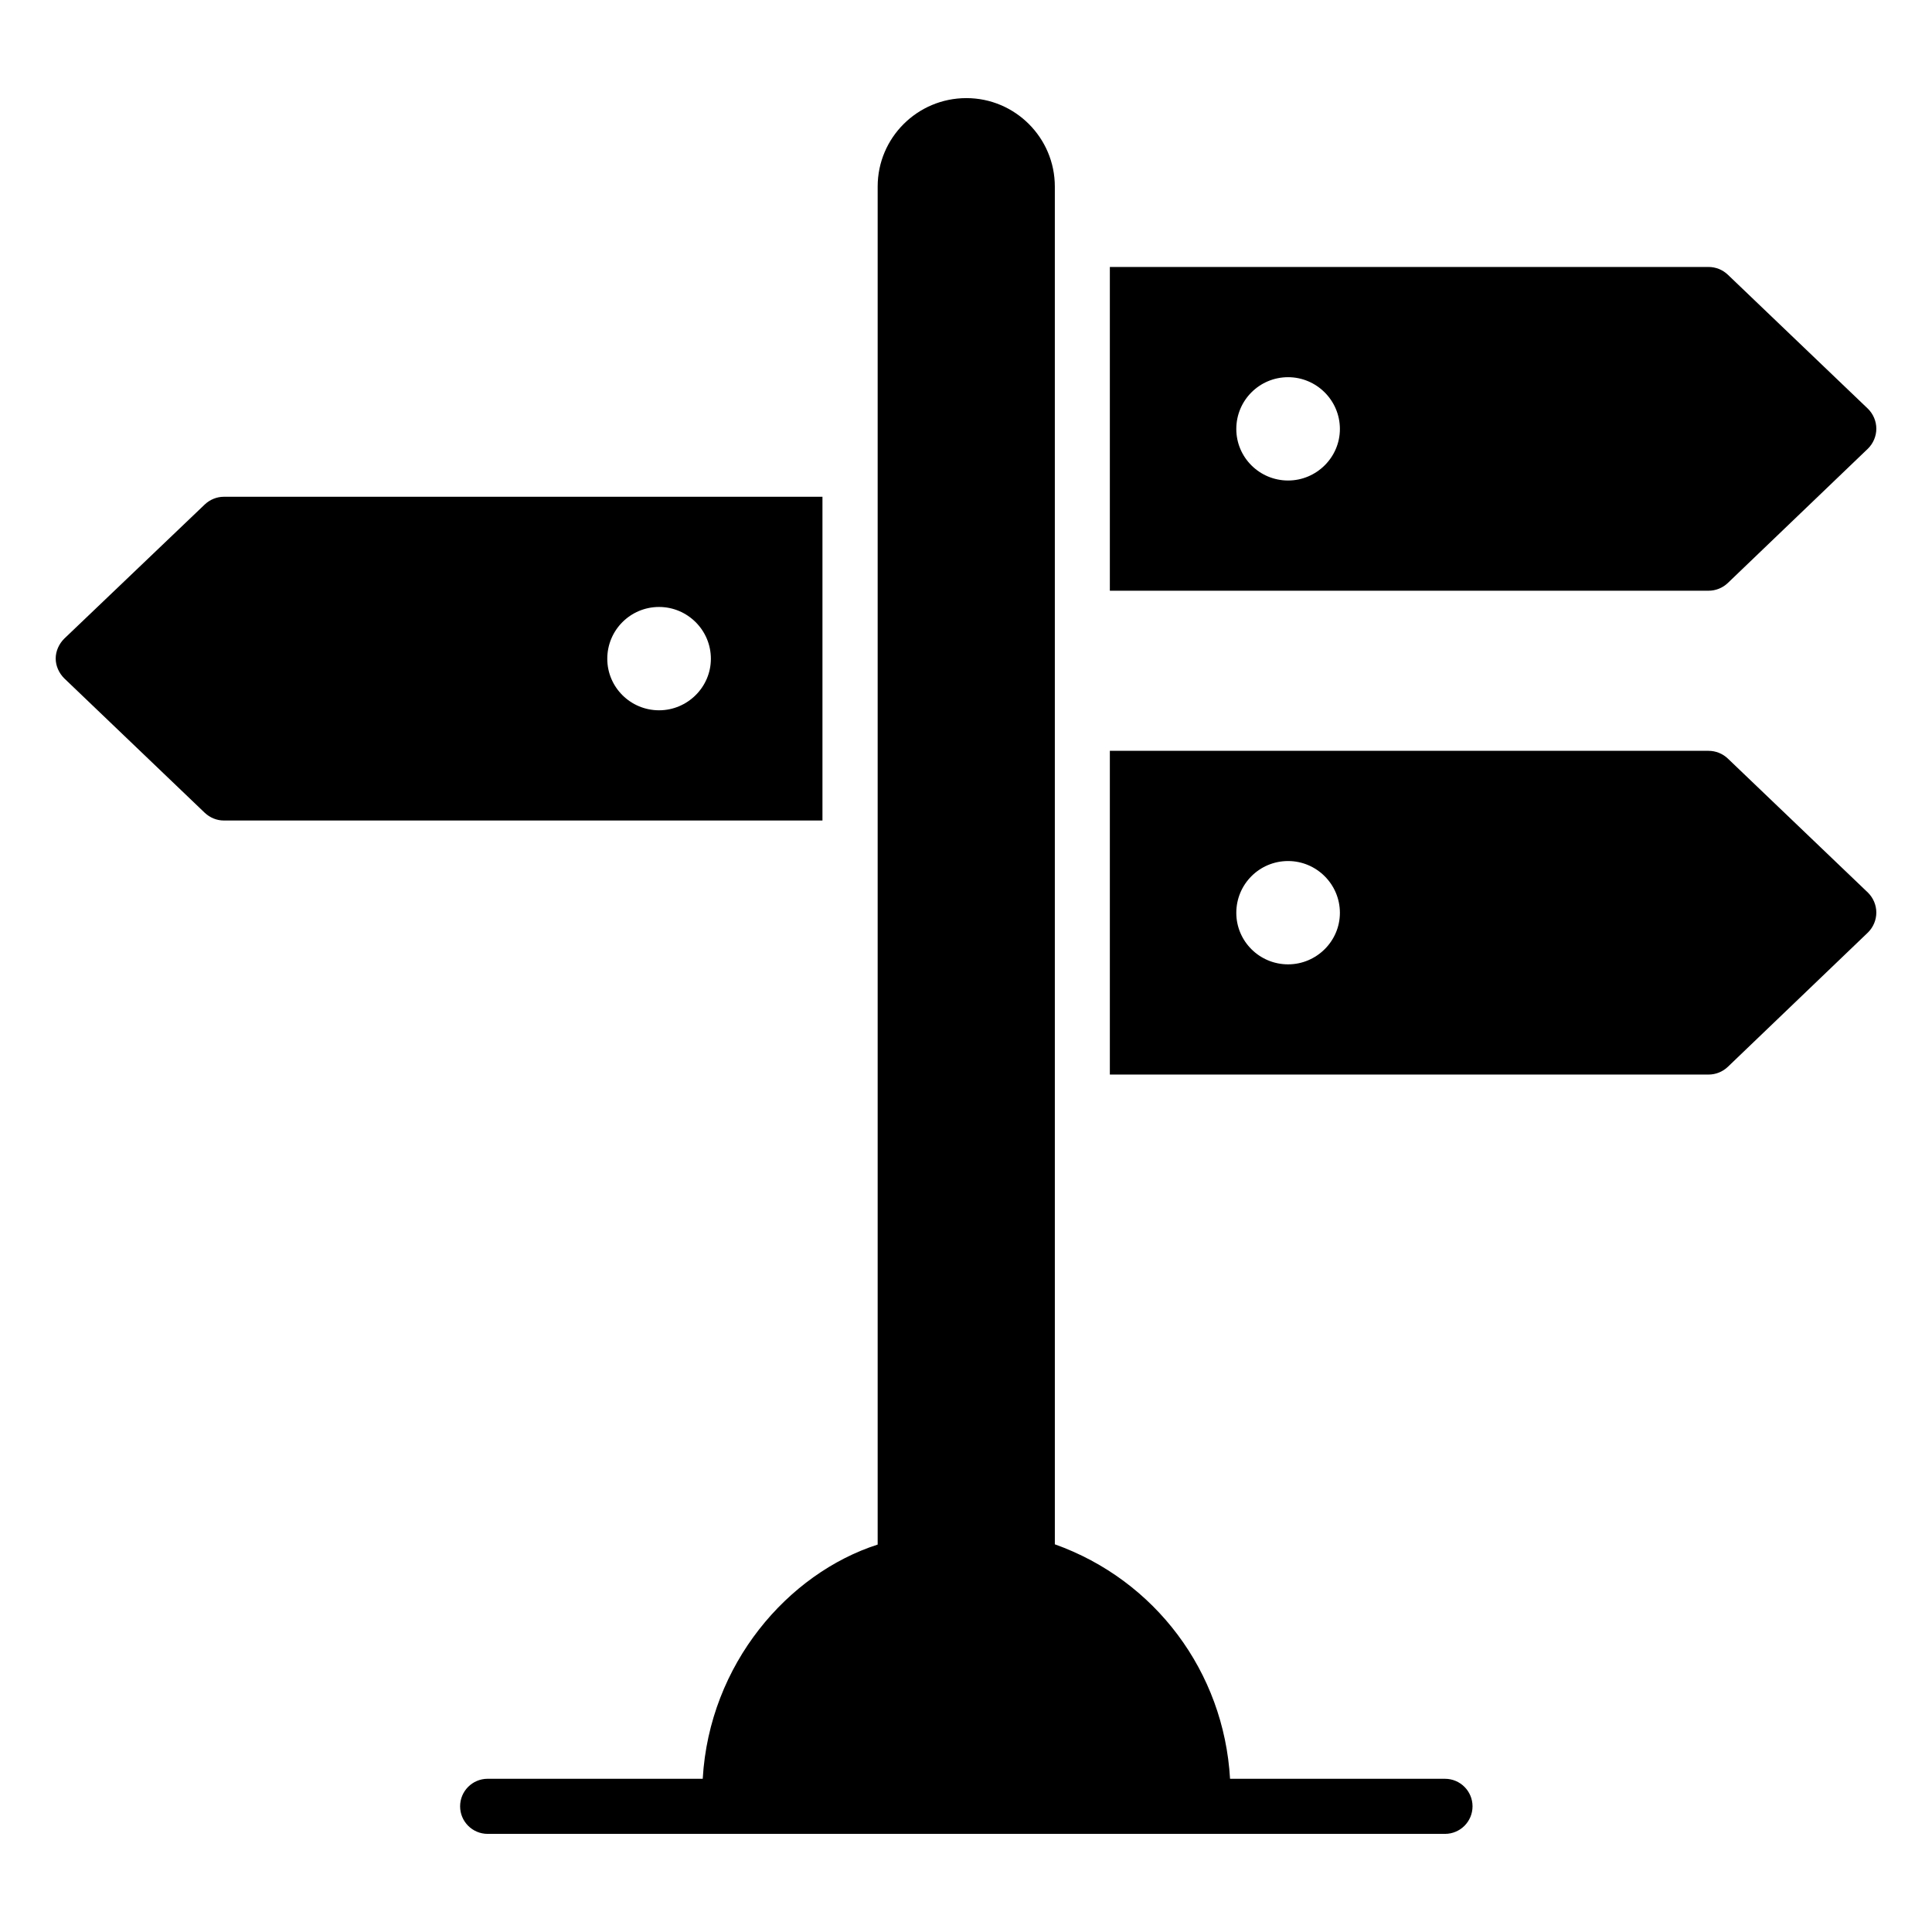
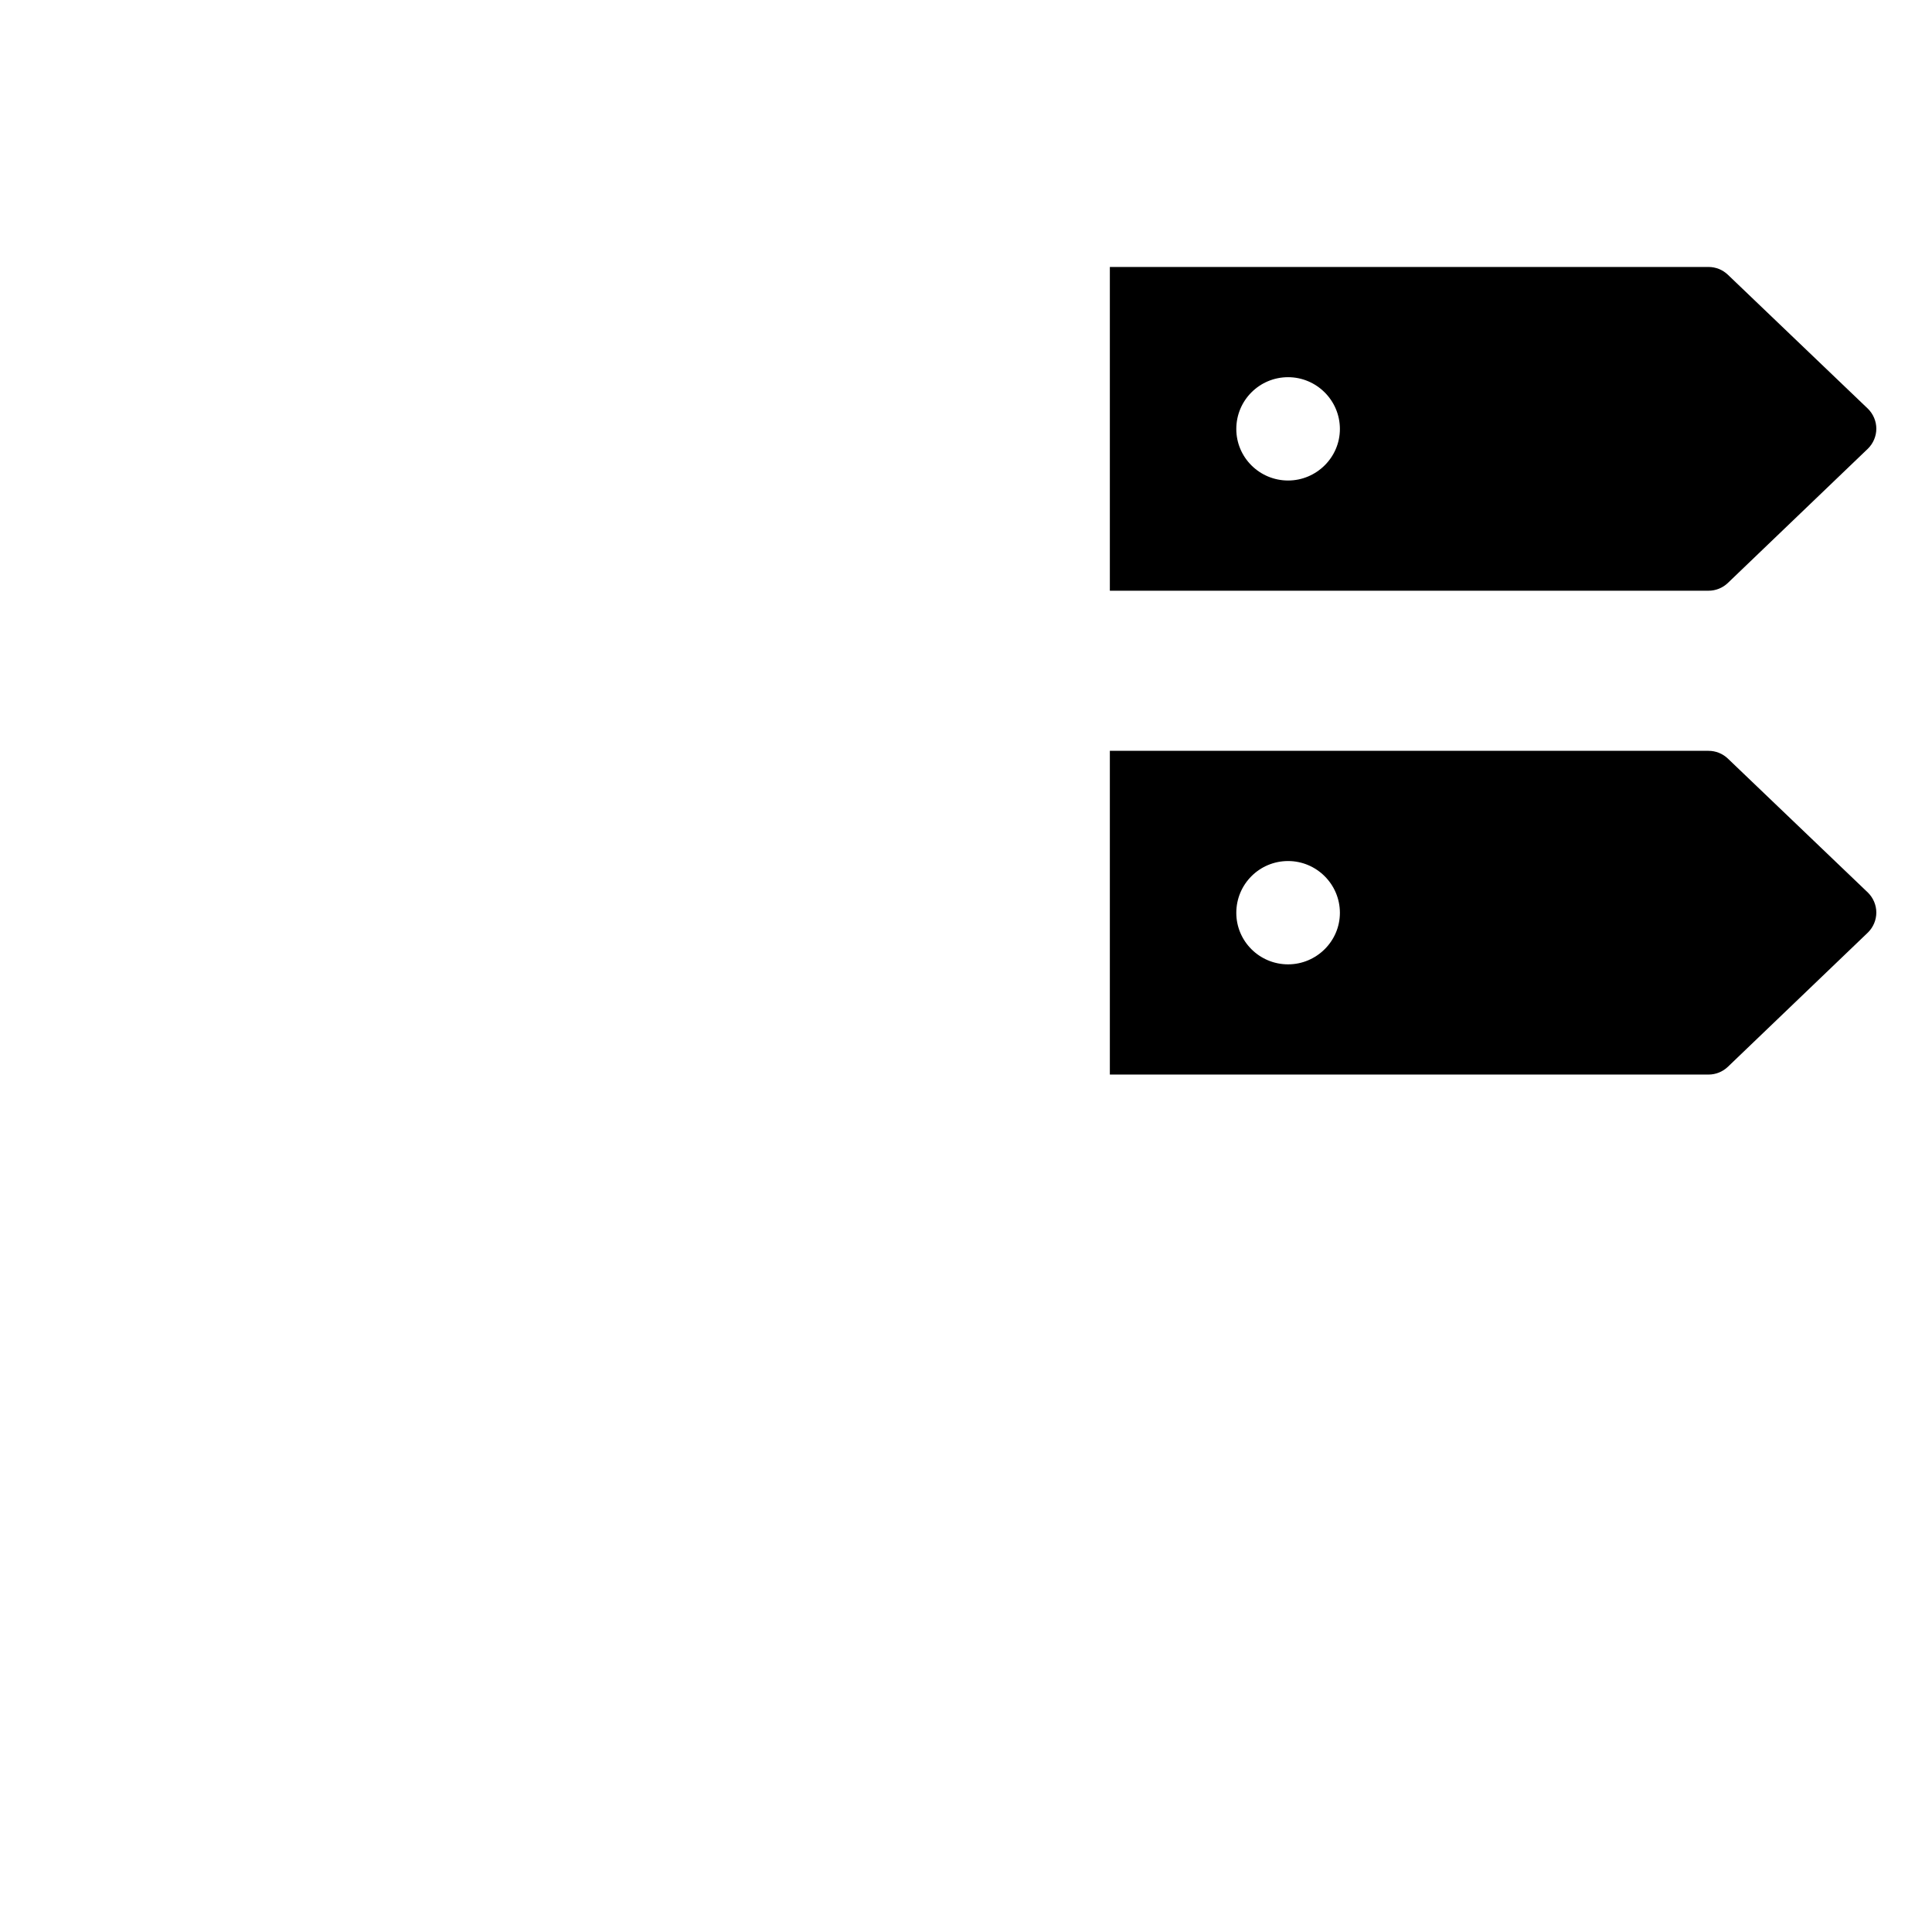
<svg xmlns="http://www.w3.org/2000/svg" fill="#000000" width="800px" height="800px" version="1.1" viewBox="144 144 512 512">
  <g>
    <path d="m601.89 345.02c-1.387-1.316-3.211-2.043-5.109-2.043h-158.66v85.793h158.66c1.898 0 3.723-0.73 5.109-2.043l37.164-35.633c1.387-1.387 2.191-3.285 2.191-5.258 0-1.973-0.805-3.871-2.191-5.258zm-116.53 54.543c-7.594 0-13.727-6.133-13.727-13.652 0-7.594 6.133-13.727 13.727-13.727 7.519 0 13.727 6.133 13.727 13.727 0 7.519-6.207 13.652-13.727 13.652z" />
-     <path d="m361.96 275.65h-158.66c-1.824 0-3.652 0.73-5.039 2.043l-37.238 35.559c-1.387 1.387-2.262 3.285-2.262 5.258 0 1.973 0.875 3.871 2.262 5.258l37.238 35.633c1.387 1.312 3.211 2.043 5.039 2.043h158.66zm-43.297 56.586c-7.594 0-13.727-6.133-13.727-13.656 0-7.594 6.133-13.727 13.727-13.727 7.519 0 13.727 6.133 13.727 13.727 0 7.523-6.207 13.656-13.727 13.656z" />
-     <path d="m526.94 615.4h-56.965c-1.637-28.379-19.855-52.652-46.43-62.141l-0.004-359.82c0-12.922-10.516-23.438-23.438-23.438-12.996 0-23.512 10.516-23.512 23.438v359.89c-23.723 7.625-44.609 31.633-46.359 62.066h-56.996c-4.031 0-7.301 3.266-7.301 7.301 0 4.035 3.269 7.301 7.301 7.301h253.7c4.031 0 7.301-3.266 7.301-7.301 0-4.031-3.269-7.297-7.301-7.297z" />
    <path d="m601.89 298.5 37.164-35.633c1.387-1.387 2.191-3.285 2.191-5.258 0-1.973-0.805-3.871-2.191-5.258l-37.164-35.559c-1.387-1.316-3.211-2.043-5.109-2.043l-158.66 0.004v85.793h158.66c1.898 0 3.723-0.73 5.109-2.047zm-116.53-27.16c-7.594 0-13.727-6.133-13.727-13.652 0-7.594 6.133-13.727 13.727-13.727 7.519 0 13.727 6.133 13.727 13.727 0 7.519-6.207 13.652-13.727 13.652z" />
  </g>
</svg>